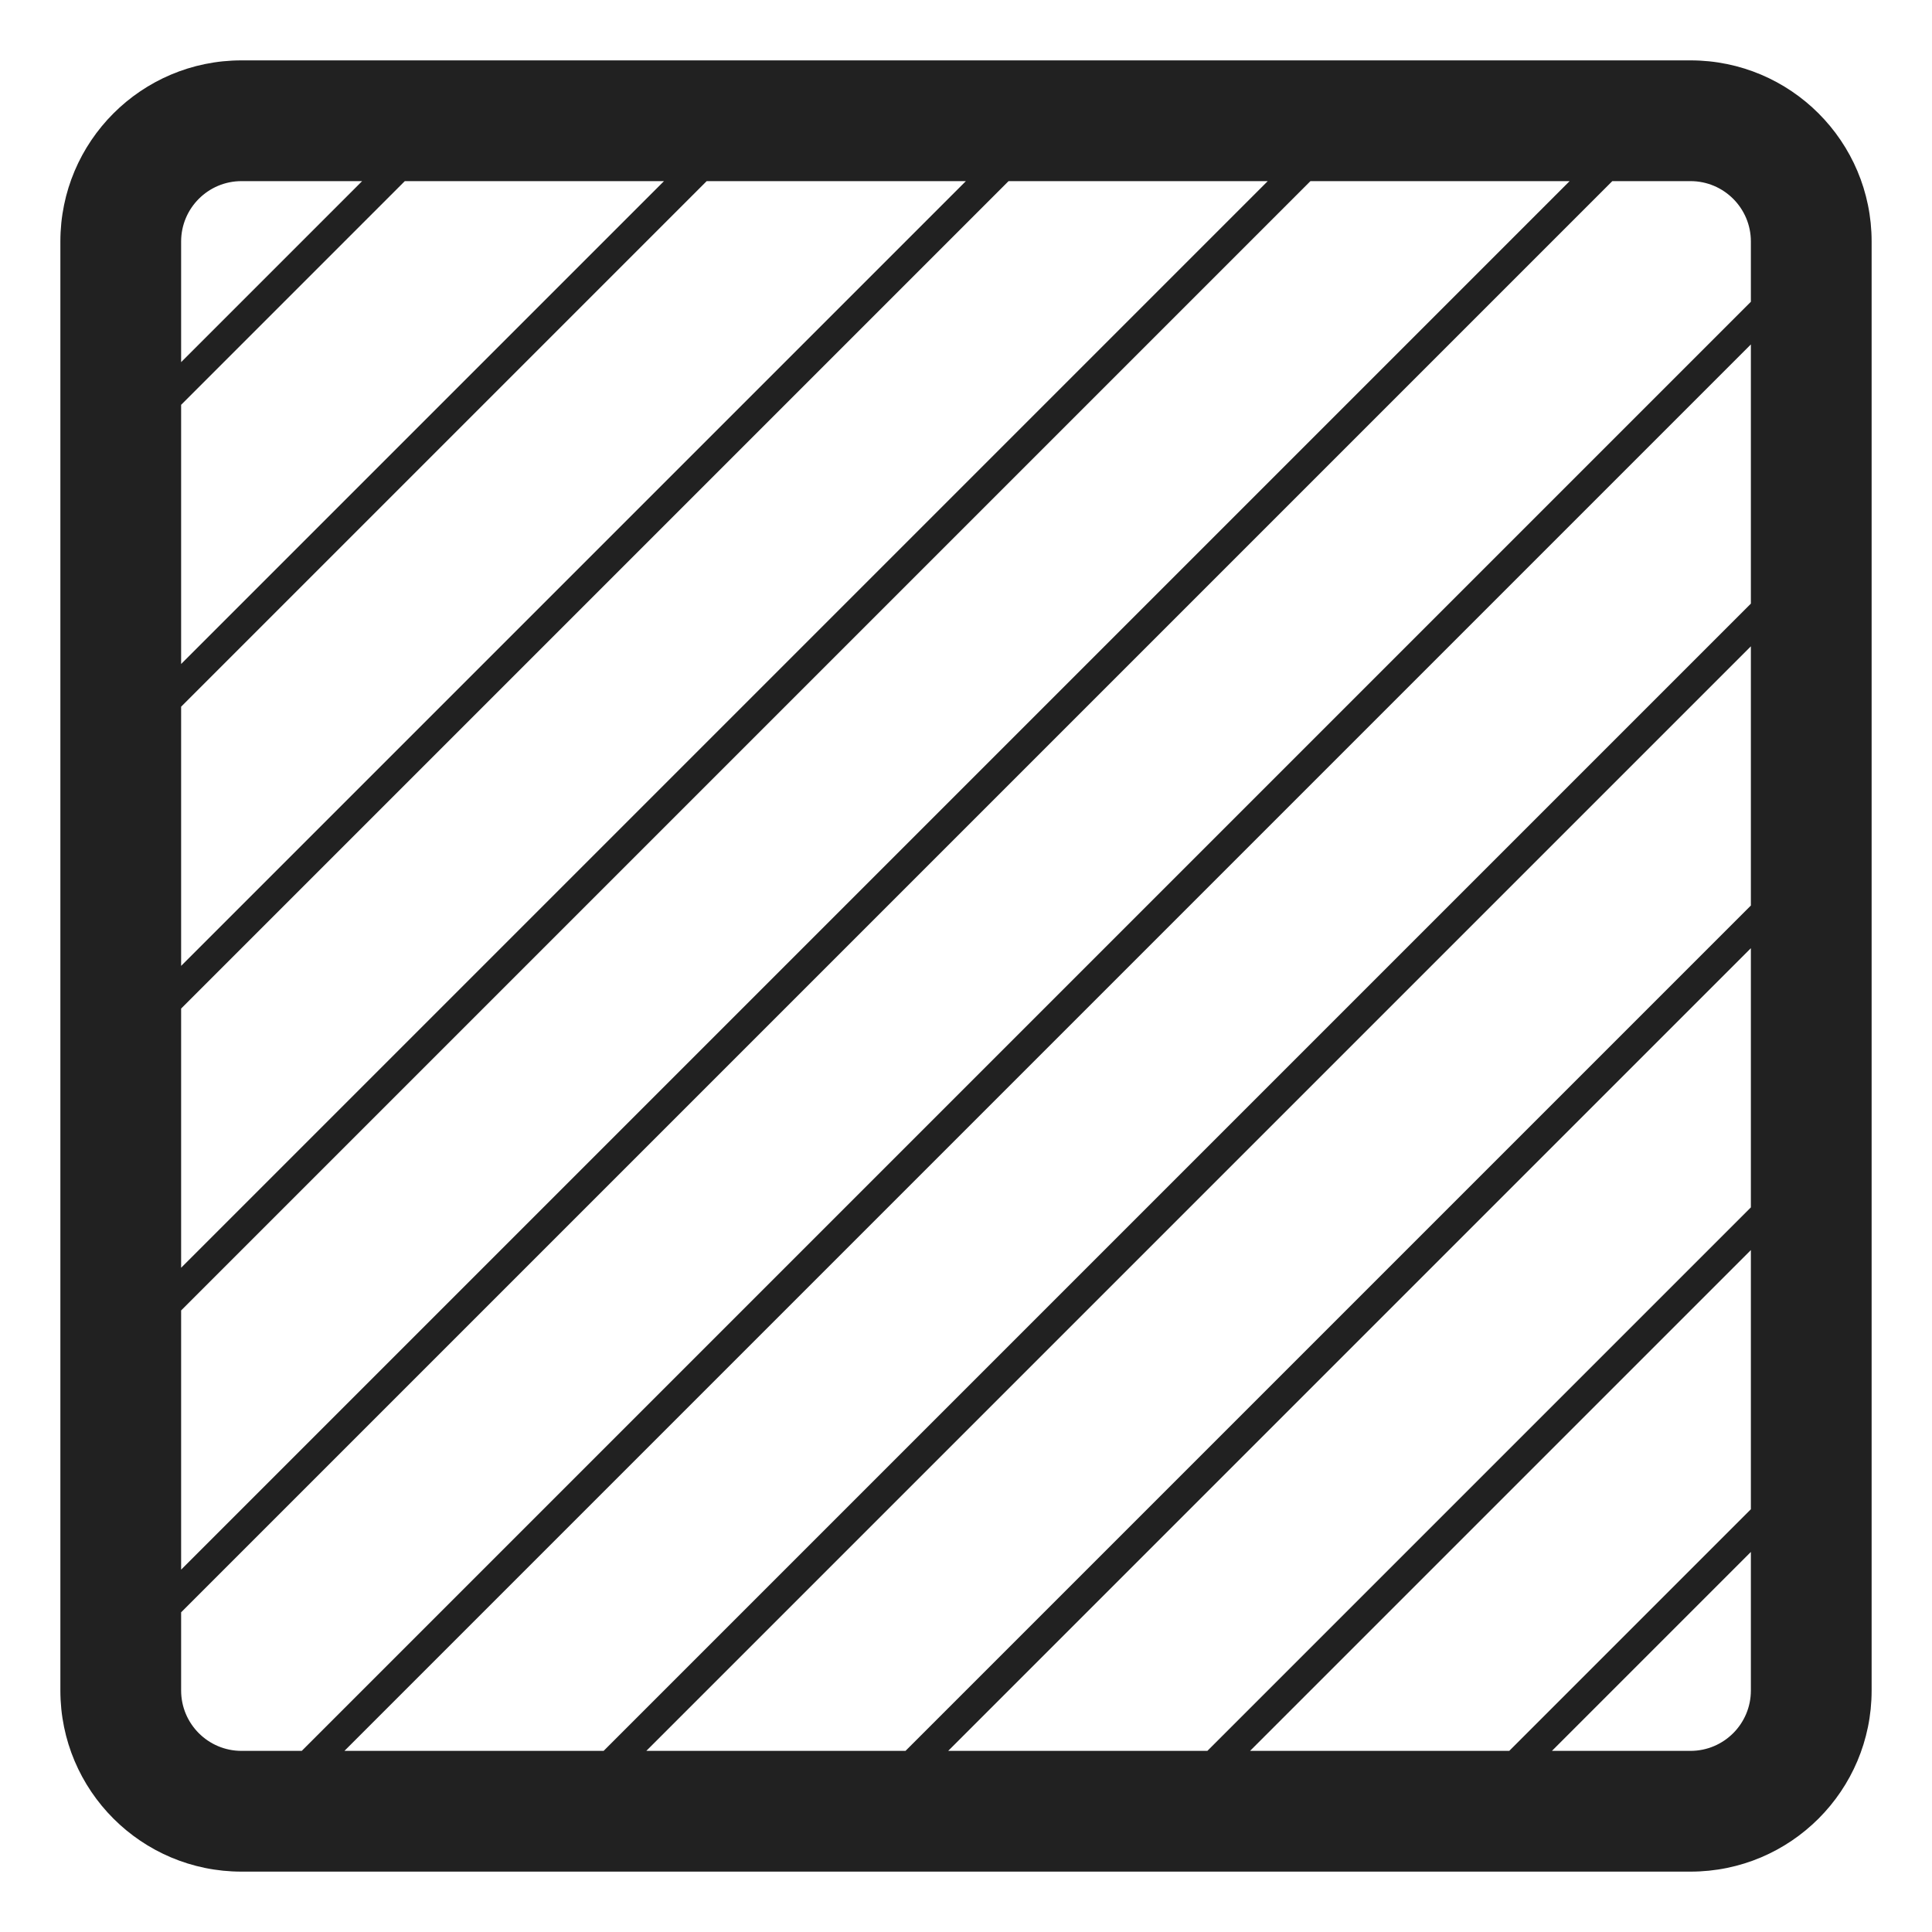
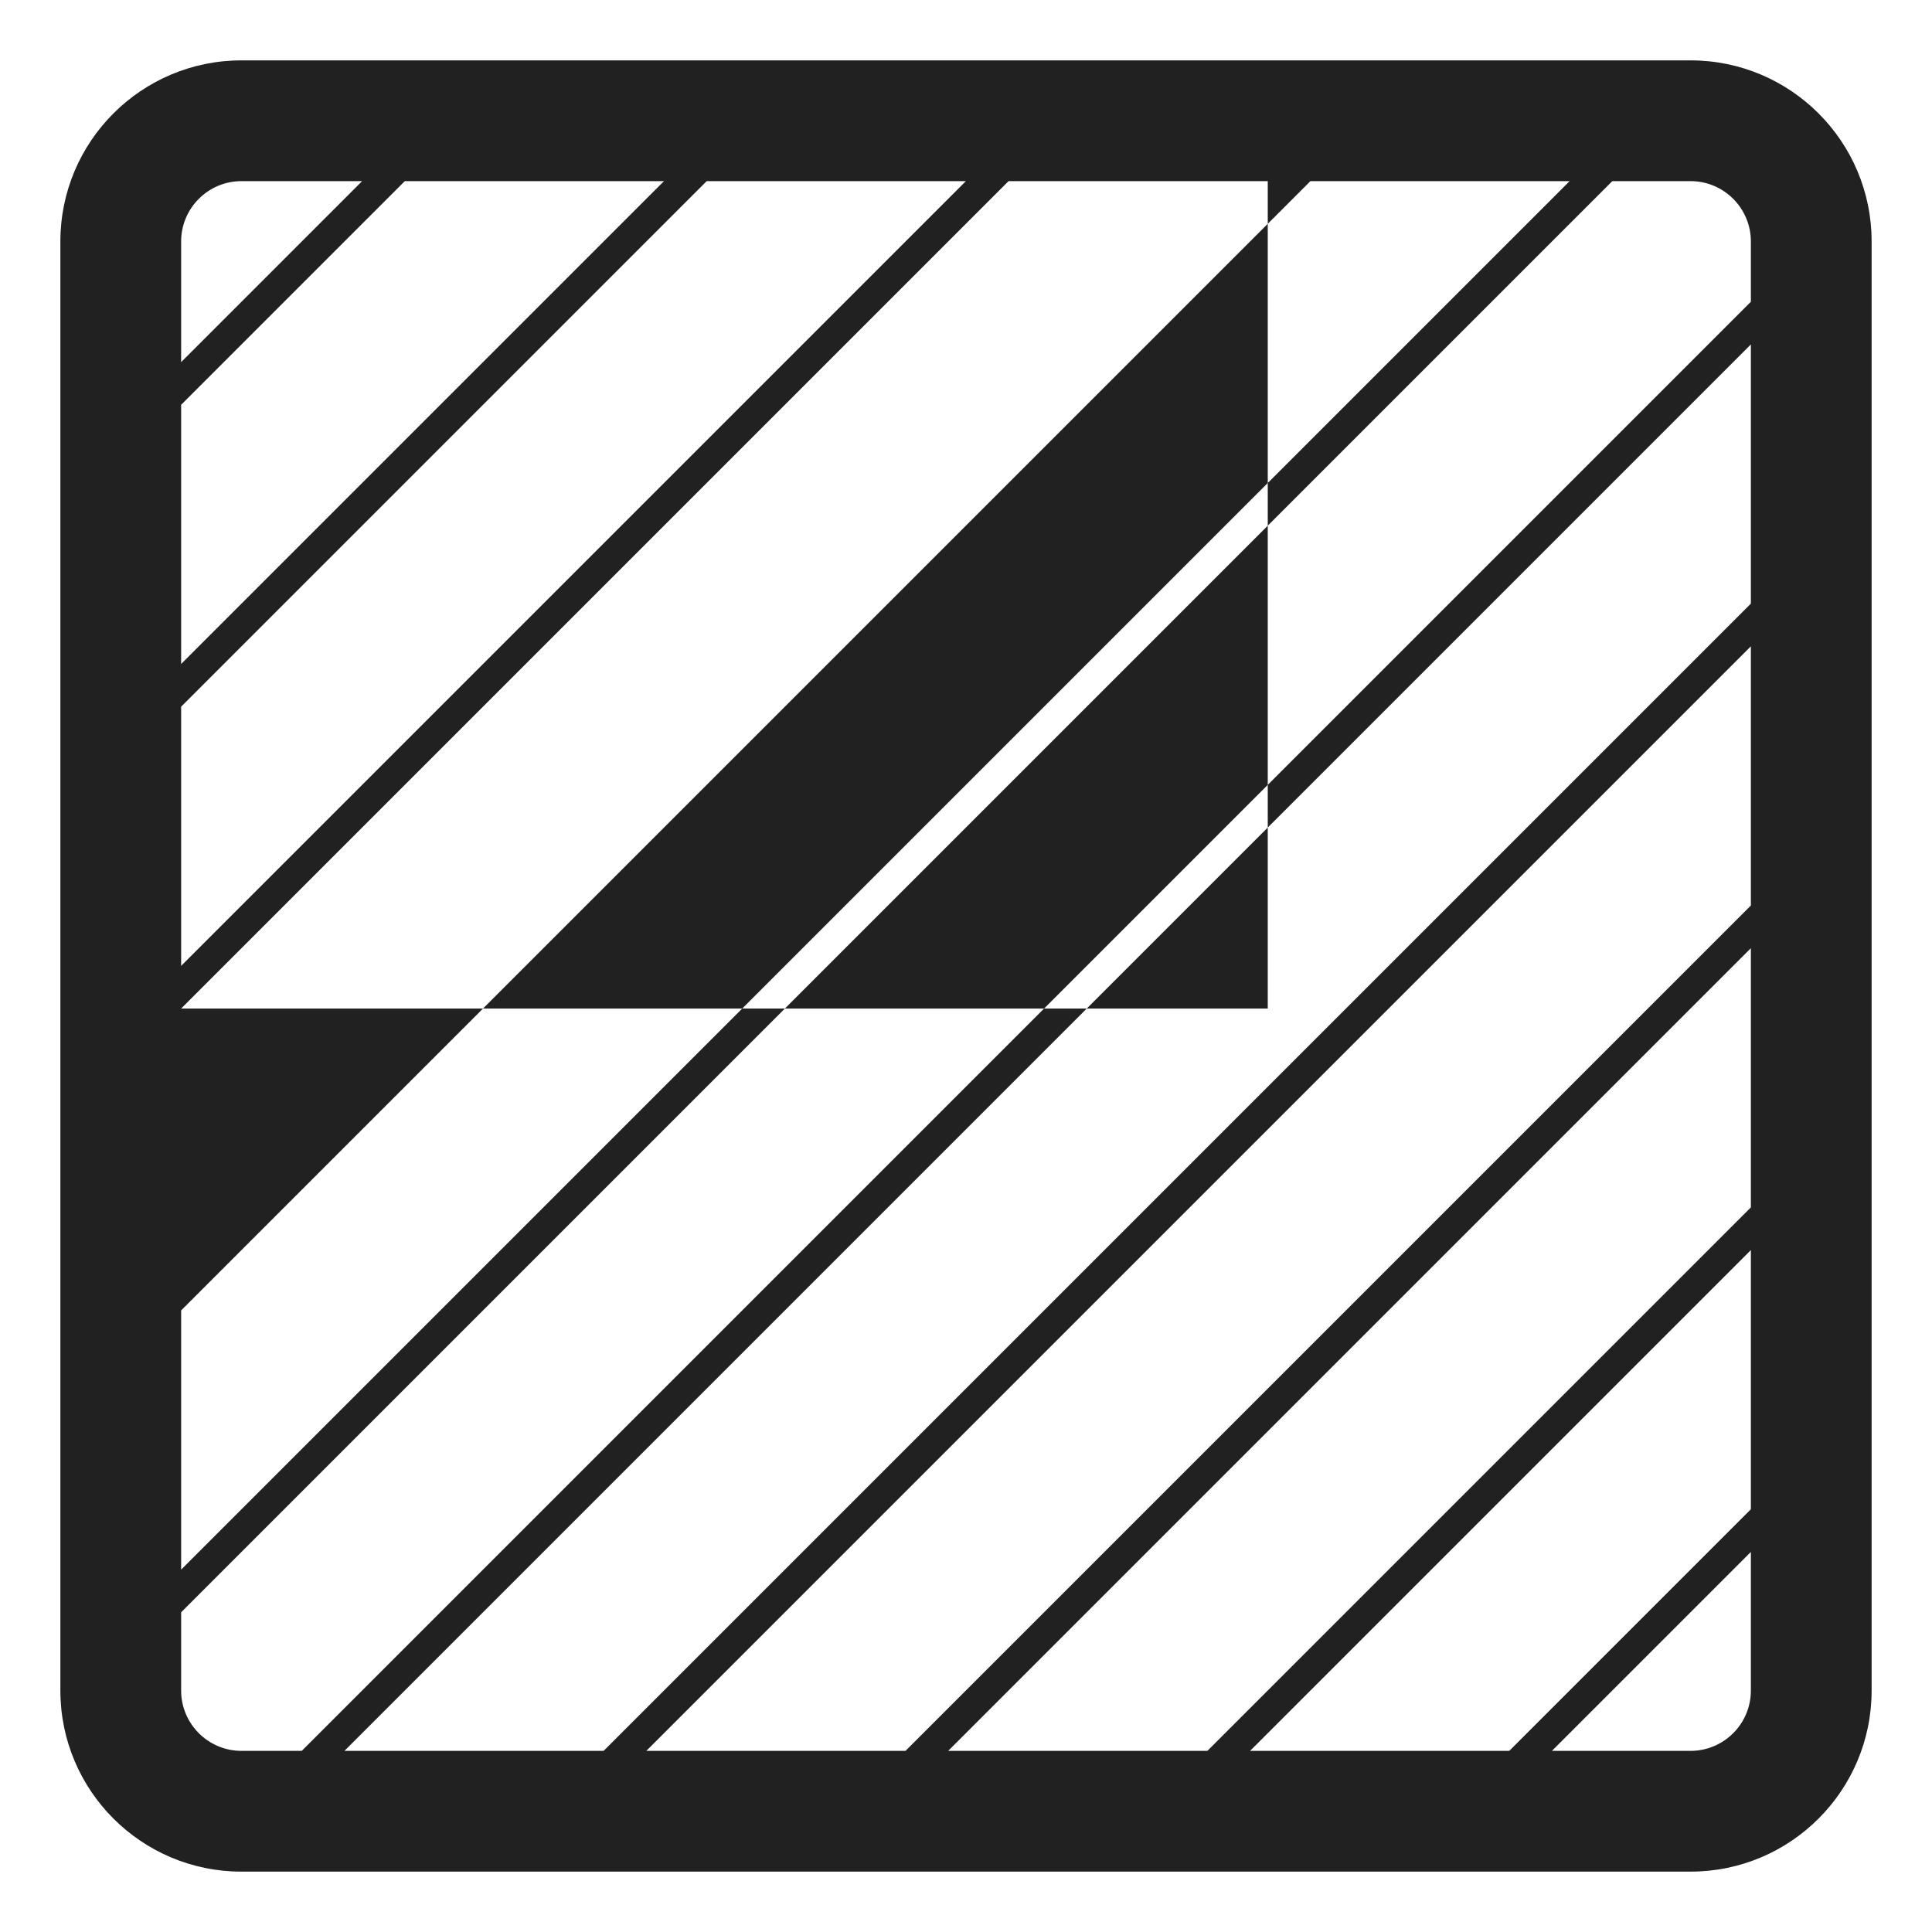
<svg xmlns="http://www.w3.org/2000/svg" width="32" height="32" viewBox="0 0 32 32" fill="none">
-   <path d="M4 1C2.343 1 1 2.343 1 4V28C1 29.657 2.343 31 4 31H28C29.657 31 31 29.657 31 28V4C31 2.343 29.657 1 28 1H4ZM3 4C3 3.448 3.448 3 4 3H5.998L3 5.998V4ZM3 6.705L6.705 3H10.998L3 10.998V6.705ZM3 11.705L11.705 3H15.998L3 15.998V11.705ZM3 16.705L16.705 3H20.998L3 20.998V16.705ZM3 21.705L21.705 3H25.998L3 25.998V21.705ZM3 26.705L26.705 3H28C28.552 3 29 3.448 29 4V4.998L4.998 29H4C3.448 29 3 28.552 3 28V26.705ZM5.705 29L29 5.705V9.998L9.998 29H5.705ZM10.705 29L29 10.705V14.998L14.998 29H10.705ZM15.705 29L29 15.705V19.998L19.998 29H15.705ZM20.705 29L29 20.705V24.998L24.998 29H20.705ZM25.705 29L29 25.705V28C29 28.552 28.552 29 28 29H25.705Z" fill="#212121" />
+   <path d="M4 1C2.343 1 1 2.343 1 4V28C1 29.657 2.343 31 4 31H28C29.657 31 31 29.657 31 28V4C31 2.343 29.657 1 28 1H4ZM3 4C3 3.448 3.448 3 4 3H5.998L3 5.998V4ZM3 6.705L6.705 3H10.998L3 10.998V6.705ZM3 11.705L11.705 3H15.998L3 15.998V11.705ZM3 16.705L16.705 3H20.998V16.705ZM3 21.705L21.705 3H25.998L3 25.998V21.705ZM3 26.705L26.705 3H28C28.552 3 29 3.448 29 4V4.998L4.998 29H4C3.448 29 3 28.552 3 28V26.705ZM5.705 29L29 5.705V9.998L9.998 29H5.705ZM10.705 29L29 10.705V14.998L14.998 29H10.705ZM15.705 29L29 15.705V19.998L19.998 29H15.705ZM20.705 29L29 20.705V24.998L24.998 29H20.705ZM25.705 29L29 25.705V28C29 28.552 28.552 29 28 29H25.705Z" fill="#212121" />
</svg>